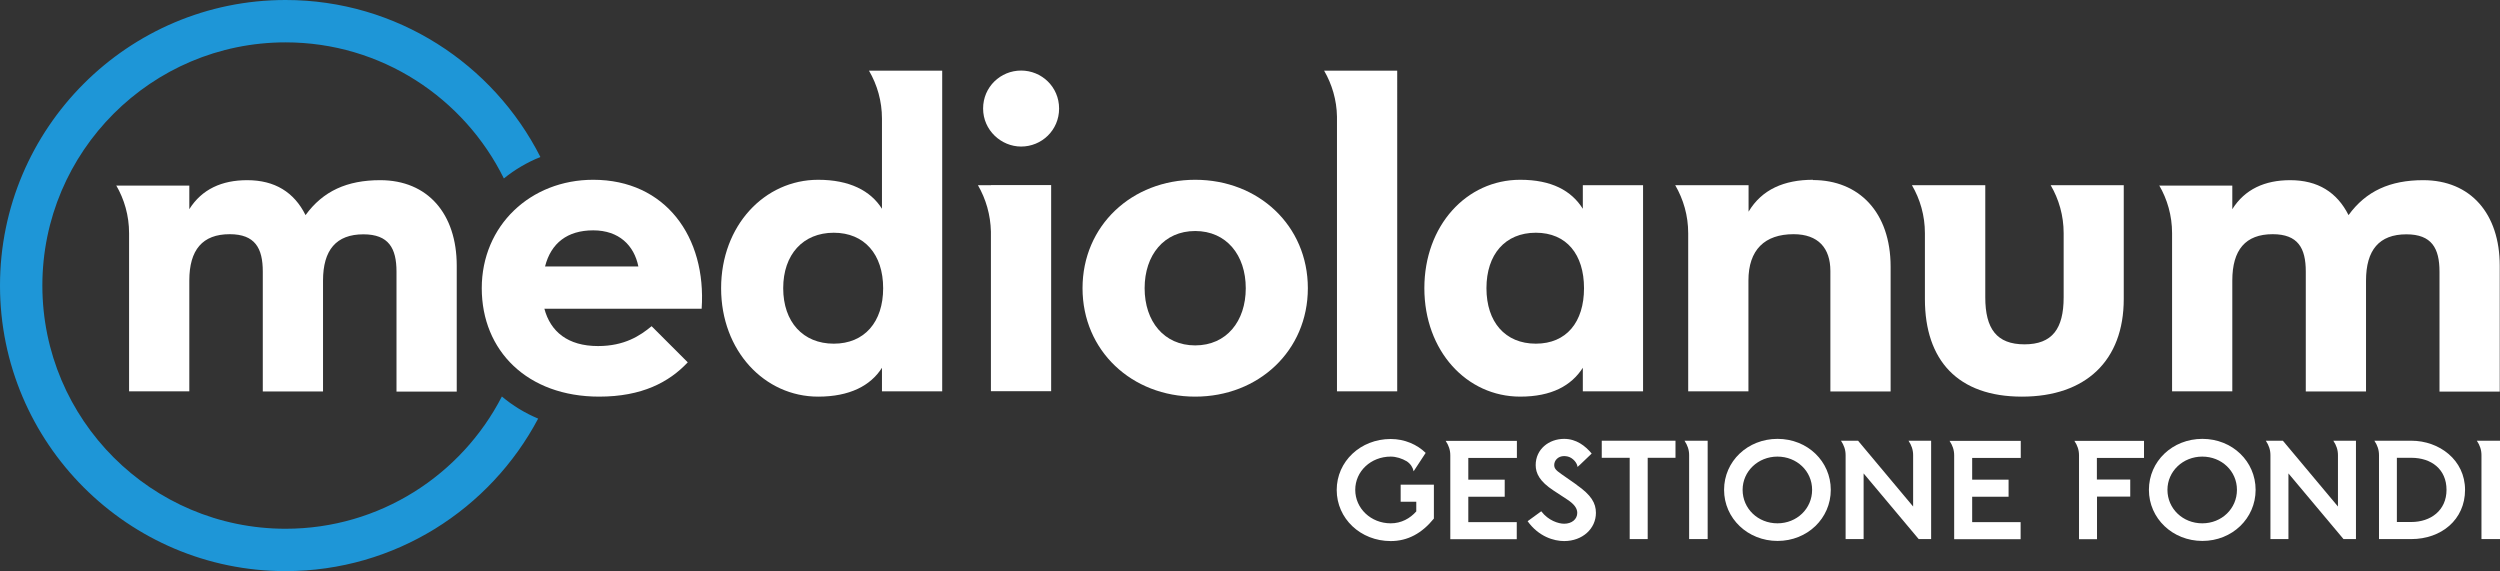
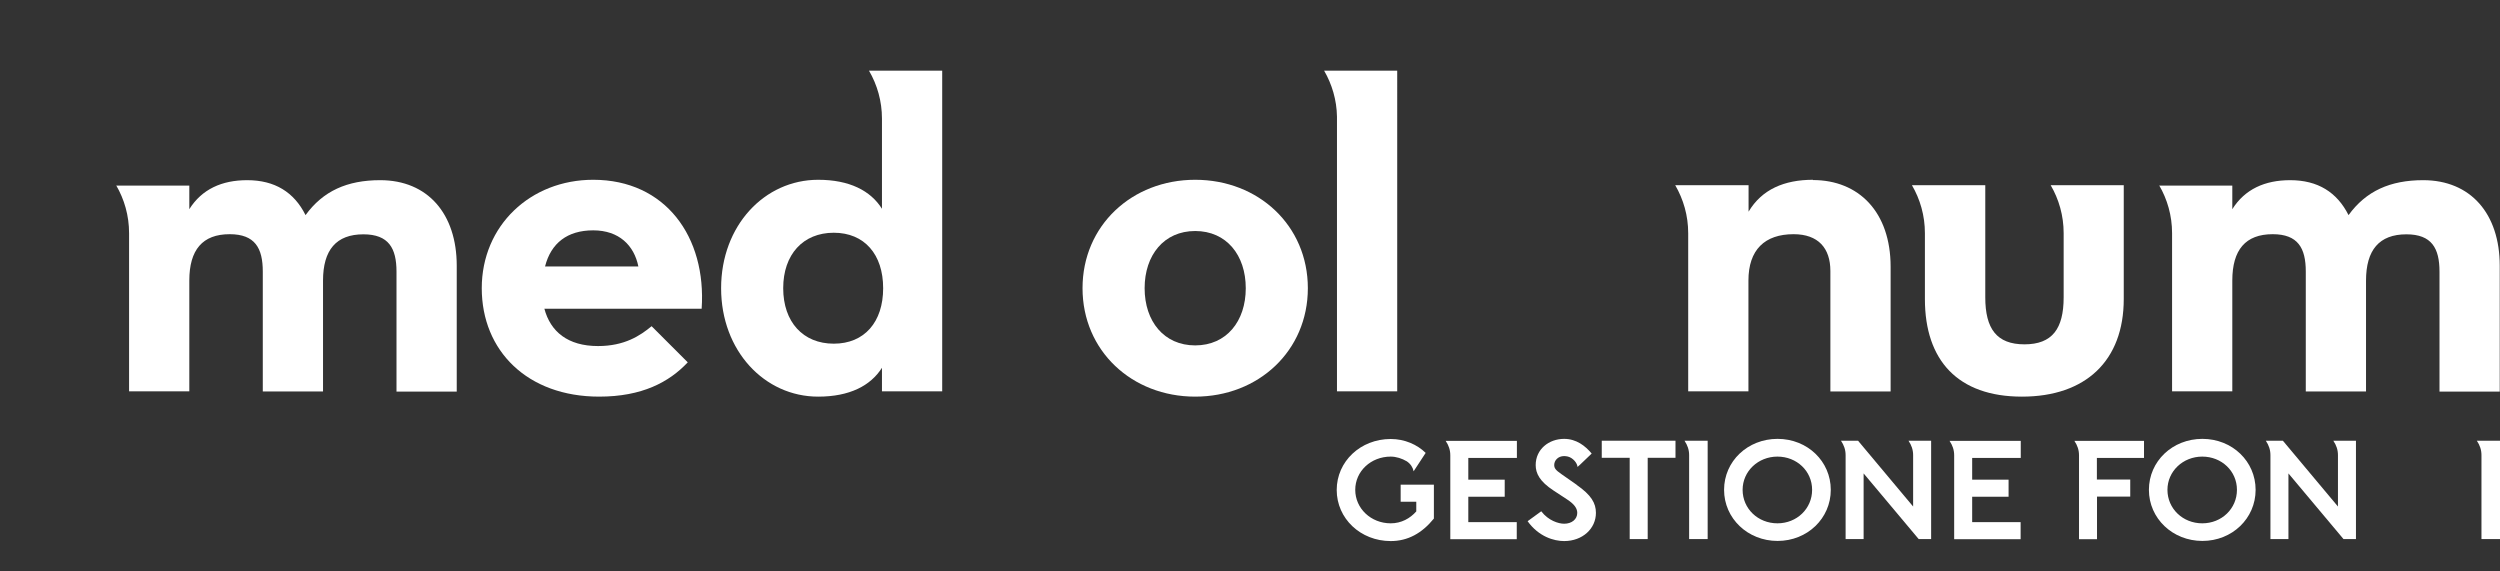
<svg xmlns="http://www.w3.org/2000/svg" id="b" viewBox="0 0 188.84 43.14">
  <rect x="0" y="0" width="188.84" height="43.14" fill="#333333" stroke="none" />
  <g id="c">
-     <path d="m37.91,29.95c-3.05,5.93-9.23,9.99-16.34,9.99-10.13,0-18.37-8.24-18.37-18.37S11.44,3.2,21.57,3.2c7.23,0,13.49,4.2,16.49,10.28.83-.67,1.76-1.22,2.76-1.62C37.26,4.83,29.97,0,21.57,0,9.67,0,0,9.68,0,21.57s9.67,21.57,21.57,21.57c8.27,0,15.46-4.68,19.08-11.52-1-.42-1.92-.98-2.74-1.67" fill="#1e96d7" />
    <path d="m45.17,26.14c2,0,3.18-.78,4.05-1.5l2.73,2.73c-1.41,1.5-3.46,2.59-6.69,2.59-5.42,0-8.87-3.46-8.87-8.19s3.68-8.19,8.42-8.19c5.46,0,8.56,4.32,8.19,9.74h-11.88c.46,1.73,1.77,2.82,4.05,2.82m3.05-6.01c-.32-1.59-1.46-2.73-3.41-2.73s-3.19.96-3.64,2.73h7.05Z" fill="#fff" />
    <path d="m81.77,21.77c0-4.73,3.73-8.19,8.51-8.19s8.51,3.46,8.51,8.19-3.73,8.19-8.51,8.19-8.51-3.46-8.51-8.19m12.33,0c0-2.5-1.46-4.32-3.82-4.32s-3.82,1.82-3.82,4.32,1.46,4.32,3.82,4.32,3.82-1.82,3.82-4.32" fill="#fff" />
-     <path d="m107.59,21.77c0-4.73,3.18-8.19,7.24-8.19,2.37,0,3.87.82,4.73,2.19v-1.78h4.55v15.57h-4.55v-1.78c-.87,1.36-2.37,2.18-4.73,2.18-4.05,0-7.24-3.46-7.24-8.19m12.06,0c0-2.55-1.32-4.19-3.64-4.19s-3.73,1.64-3.73,4.19,1.41,4.19,3.73,4.19,3.64-1.64,3.64-4.19" fill="#fff" />
    <path d="m8.77,13.99c.62,1.06.98,2.3.98,3.62h0v11.95h4.55v-8.37c0-2.32,1-3.5,3.05-3.5,1.91,0,2.5,1.05,2.5,2.82v9.06h4.55v-8.37c0-2.32,1-3.5,3.05-3.5,1.91,0,2.5,1.05,2.5,2.82v9.06h4.55v-9.51c0-3.92-2.19-6.46-5.78-6.46-2.5,0-4.32.82-5.64,2.64-.86-1.73-2.32-2.64-4.41-2.64-1.91,0-3.42.68-4.37,2.19v-1.78h-5.53Z" fill="#fff" />
    <path d="m66.62,5.34h-.98c.62,1.06.98,2.3.98,3.62v6.81c-.86-1.37-2.46-2.19-4.82-2.19-4.05,0-7.33,3.46-7.33,8.19s3.28,8.19,7.33,8.19c2.37,0,3.96-.82,4.82-2.18v1.78h4.55V5.34h-4.55Zm-3.64,20.62c-2.32,0-3.82-1.64-3.82-4.19s1.5-4.19,3.82-4.19,3.73,1.64,3.73,4.19-1.41,4.19-3.73,4.19" fill="#fff" />
-     <path d="m77.13,11.07c1.55,0,2.87-1.23,2.87-2.87s-1.32-2.87-2.87-2.87-2.87,1.23-2.87,2.87,1.37,2.87,2.87,2.87" fill="#fff" />
-     <path d="m74.86,13.99h-.99c.6,1.04.95,2.23.98,3.51v12.05h4.55v-15.57h-4.54Z" fill="#fff" />
    <path d="m101,5.34h-.98c.59,1.02.95,2.21.97,3.47v20.75h4.55V5.34h-4.54Z" fill="#fff" />
    <path d="m136.95,13.58c-2.18,0-3.87.73-4.87,2.41v-2h-5.54c.62,1.07.98,2.3.98,3.62h0v11.95h4.55v-8.37c0-2.32,1.23-3.5,3.41-3.5,1.86,0,2.78,1.05,2.78,2.78v9.1h4.55v-9.42c0-4.14-2.41-6.55-5.87-6.55" fill="#fff" />
    <path d="m154.9,13.99c.62,1.06.98,2.3.98,3.62h0v4.85c0,2.37-.86,3.55-2.96,3.55s-2.96-1.18-2.96-3.55v-8.47h-5.54c.62,1.06.98,2.3.98,3.62h0v4.98c0,4.64,2.5,7.37,7.33,7.37s7.69-2.73,7.69-7.37v-8.6h-5.53Z" fill="#fff" />
    <path d="m163.09,13.99c.62,1.06.98,2.3.98,3.62h0v11.95h4.55v-8.37c0-2.32,1-3.5,3.05-3.5,1.91,0,2.5,1.05,2.5,2.82v9.06h4.55v-8.37c0-2.32,1-3.5,3.05-3.5,1.91,0,2.5,1.05,2.5,2.82v9.06h4.55v-9.51c0-3.92-2.19-6.46-5.78-6.46-2.5,0-4.32.82-5.64,2.64-.87-1.73-2.32-2.64-4.41-2.64-1.91,0-3.42.68-4.37,2.19v-1.78h-5.53Z" fill="#fff" />
    <path d="m108.31,39.17c-.9,1.11-1.97,1.7-3.26,1.7-2.28,0-4.08-1.7-4.08-3.86s1.8-3.85,4.08-3.85c1.05,0,2,.42,2.64,1.05l-.76,1.16-.15.23c-.06-.29-.22-.55-.51-.75-.37-.22-.81-.36-1.22-.36-1.5,0-2.68,1.11-2.68,2.51s1.18,2.53,2.68,2.53c.8,0,1.46-.37,1.93-.9v-.73h-1.18v-1.29h2.51v2.55Z" fill="#fff" />
    <path d="m110.91,36.23h2.75v1.29h-2.75v1.92h3.66v1.29h-5.02v-6.34c0-.4-.12-.75-.35-1.09h5.38v1.29h-3.67v1.65Z" fill="#fff" />
    <path d="m119.1,36.63c1.09.76,1.45,1.37,1.45,2.11,0,1.19-1.01,2.13-2.4,2.13-.77,0-1.92-.33-2.76-1.5l1.03-.75c.53.7,1.3.94,1.73.94.58,0,.99-.34.99-.82,0-.37-.27-.69-.76-1.01l-1.05-.69c-1.02-.67-1.33-1.28-1.33-1.91,0-1.19.99-1.98,2.15-1.98.92,0,1.6.53,2.08,1.11l-.89.85-.18.16c-.02-.29-.33-.67-.71-.78-.09-.02-.2-.04-.3-.04-.47,0-.75.34-.75.67,0,.25.11.39.54.69l1.16.81Zm-.56-2.11s-.05-.01-.07-.01h.07Z" fill="#fff" />
    <path d="m124.46,34.58v6.14h-1.36v-6.14h-2.11v-1.29h5.57v1.29h-2.11Z" fill="#fff" />
    <path d="m128.99,40.72h-1.4v-6.34c0-.4-.12-.75-.35-1.09h1.75v7.43Z" fill="#fff" />
    <path d="m138.29,37c0,2.16-1.77,3.86-4.02,3.86s-4.04-1.7-4.04-3.86,1.78-3.85,4.04-3.85,4.02,1.7,4.02,3.85Zm-6.66,0c0,1.42,1.16,2.53,2.63,2.53s2.62-1.11,2.62-2.53-1.16-2.51-2.62-2.51-2.63,1.11-2.63,2.51Z" fill="#fff" />
    <path d="m145.87,40.72h-.94l-4.16-4.96v4.96h-1.36v-6.34c0-.4-.12-.75-.35-1.09h1.29l4.16,4.97v-3.88c0-.4-.12-.75-.35-1.09h1.71v7.43Z" fill="#fff" />
    <path d="m148.97,36.23h2.75v1.29h-2.75v1.92h3.66v1.29h-5.02v-6.34c0-.4-.12-.75-.35-1.09h5.38v1.29h-3.67v1.65Z" fill="#fff" />
    <path d="m158.4,36.22h2.51v1.29h-2.51v3.22h-1.36v-6.34c0-.4-.12-.75-.35-1.09h5.26v1.29h-3.56v1.64Z" fill="#fff" />
    <path d="m170.38,37c0,2.16-1.77,3.86-4.02,3.86s-4.04-1.7-4.04-3.86,1.78-3.85,4.04-3.85,4.02,1.7,4.02,3.85Zm-6.66,0c0,1.42,1.16,2.53,2.63,2.53s2.62-1.11,2.62-2.53-1.16-2.51-2.62-2.51-2.63,1.11-2.63,2.51Z" fill="#fff" />
    <path d="m177.96,40.72h-.94l-4.16-4.96v4.96h-1.36v-6.34c0-.4-.12-.75-.35-1.09h1.29l4.16,4.97v-3.88c0-.4-.12-.75-.35-1.09h1.71v7.43Z" fill="#fff" />
-     <path d="m182.14,33.29c2.11,0,4.06,1.45,4.06,3.71s-1.8,3.72-4.06,3.72h-2.44v-6.34c0-.4-.12-.75-.35-1.09h2.8Zm0,6.14c1.46,0,2.66-.87,2.66-2.43s-1.15-2.42-2.66-2.42h-1.09v4.85h1.09Z" fill="#fff" />
    <path d="m188.84,40.72h-1.4v-6.34c0-.4-.12-.75-.35-1.09h1.75v7.43Z" fill="#fff" />
  </g>
</svg>